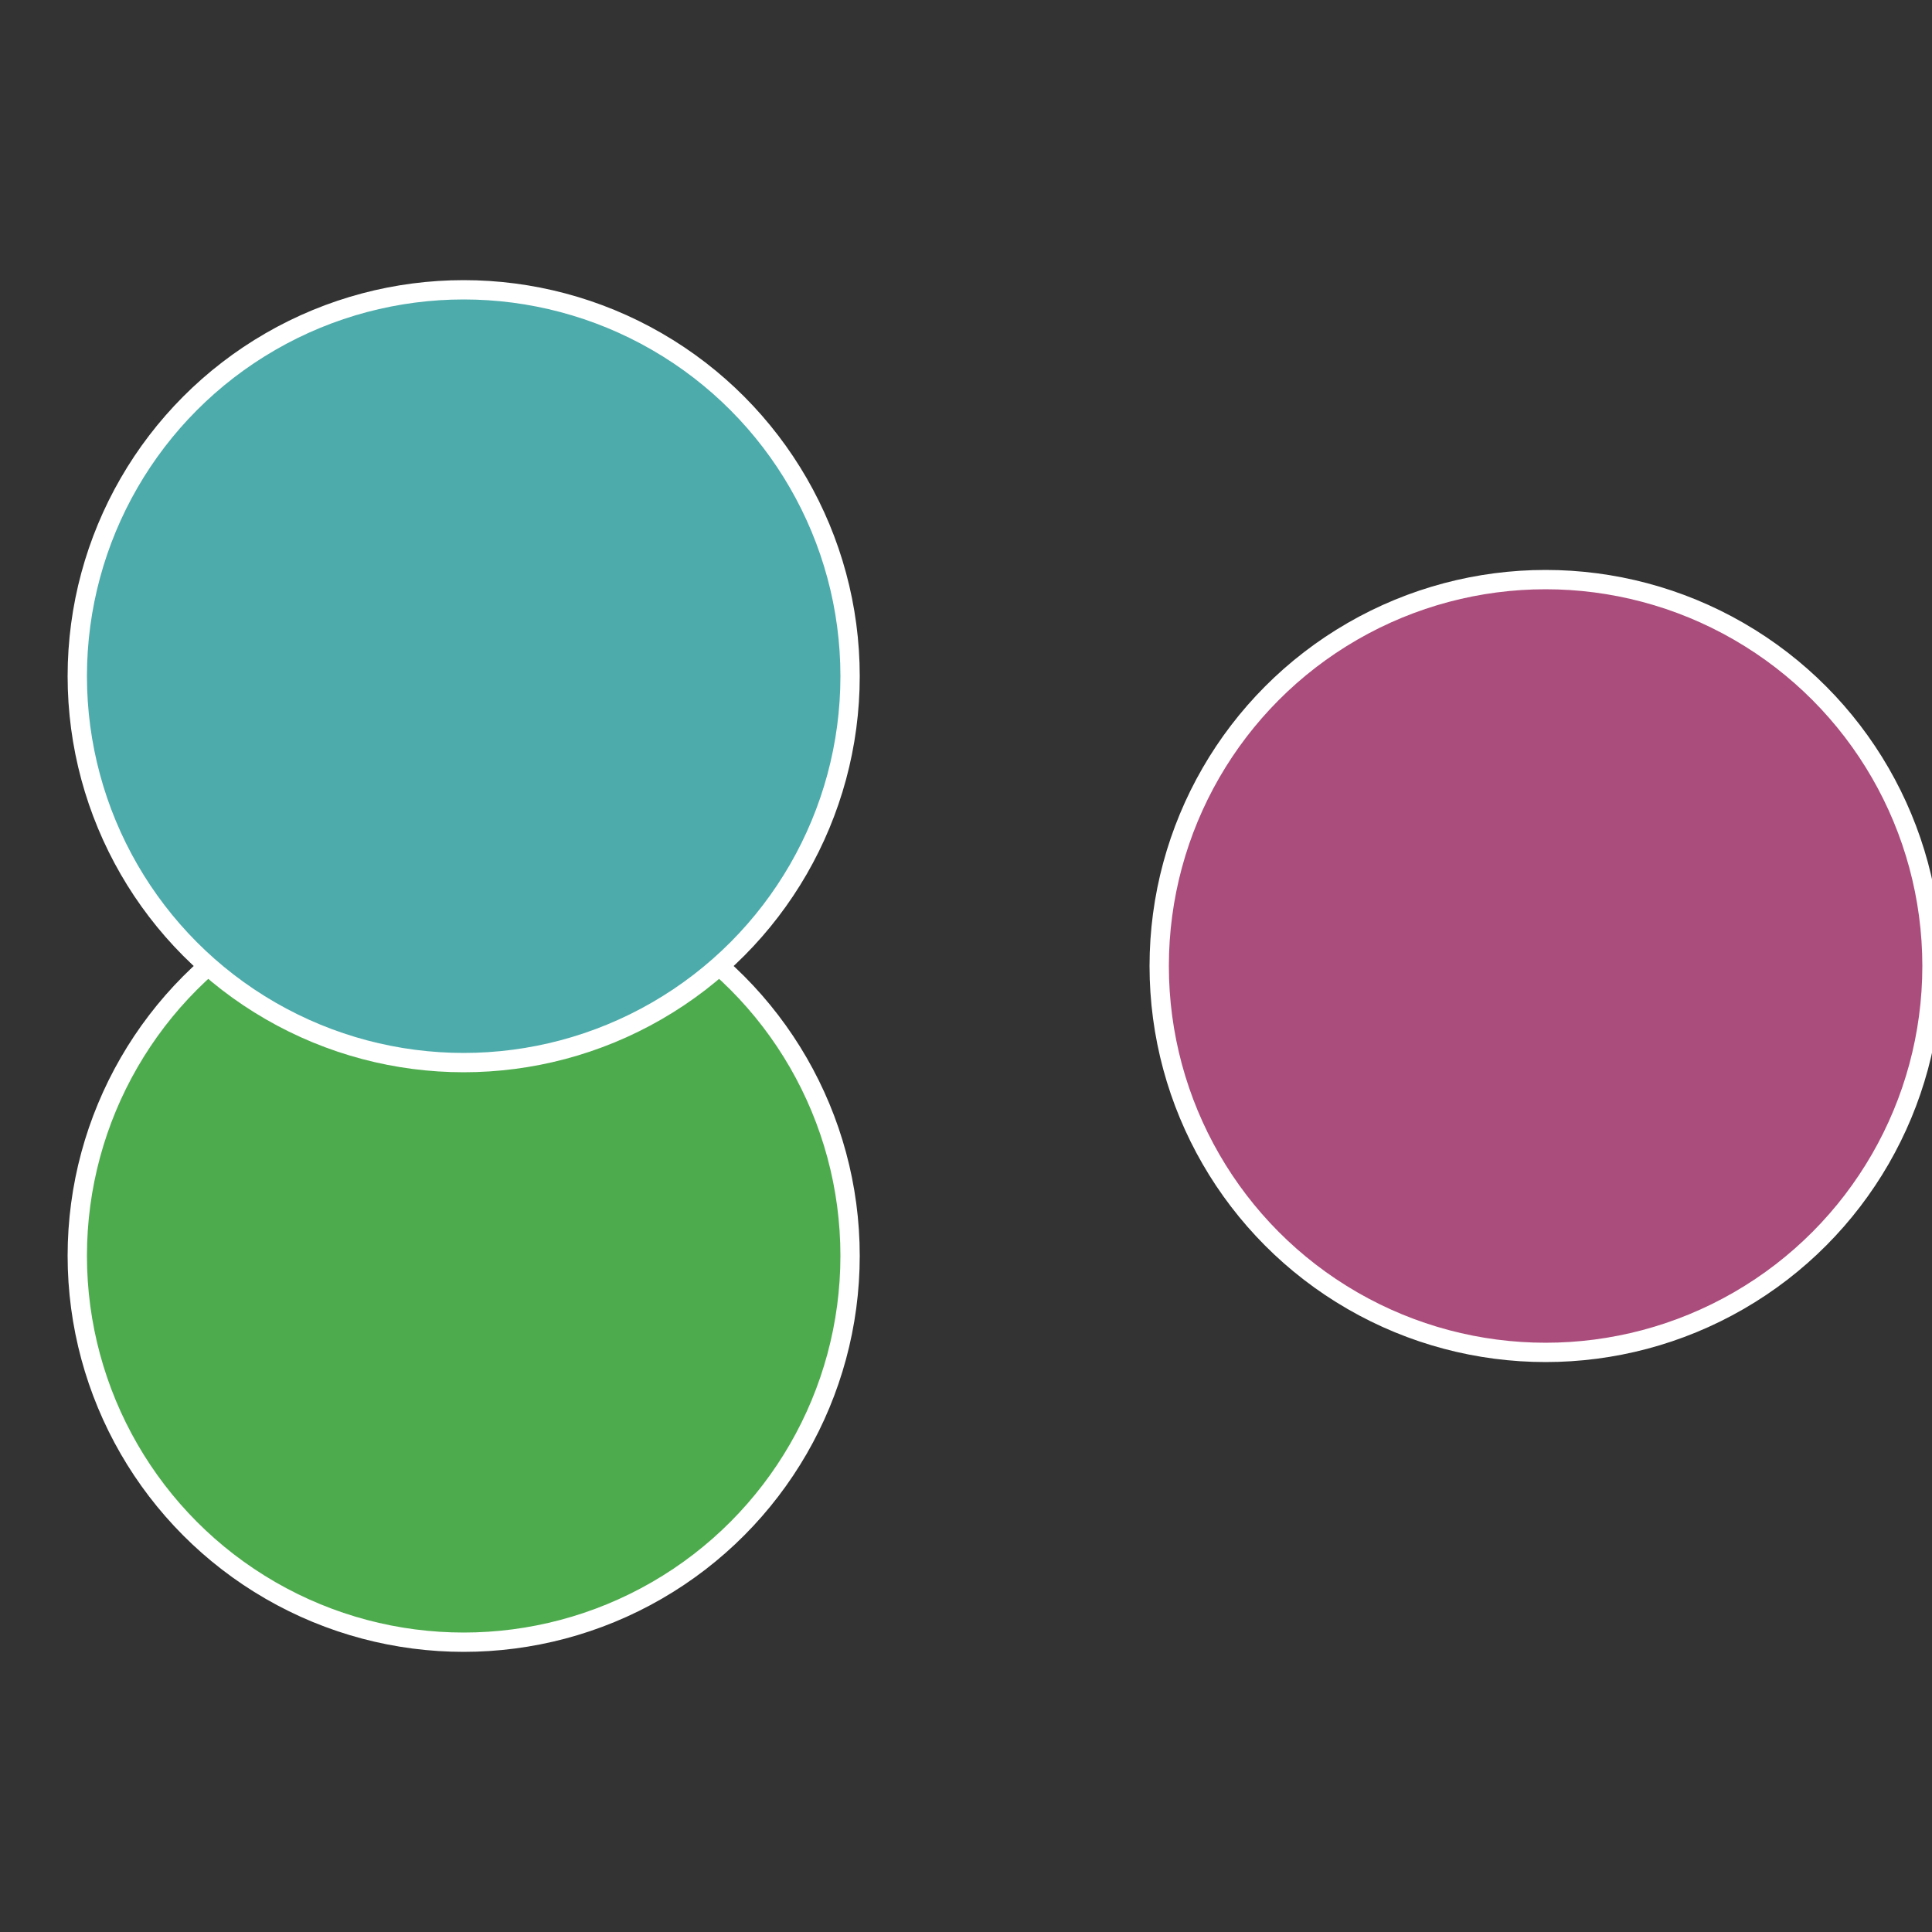
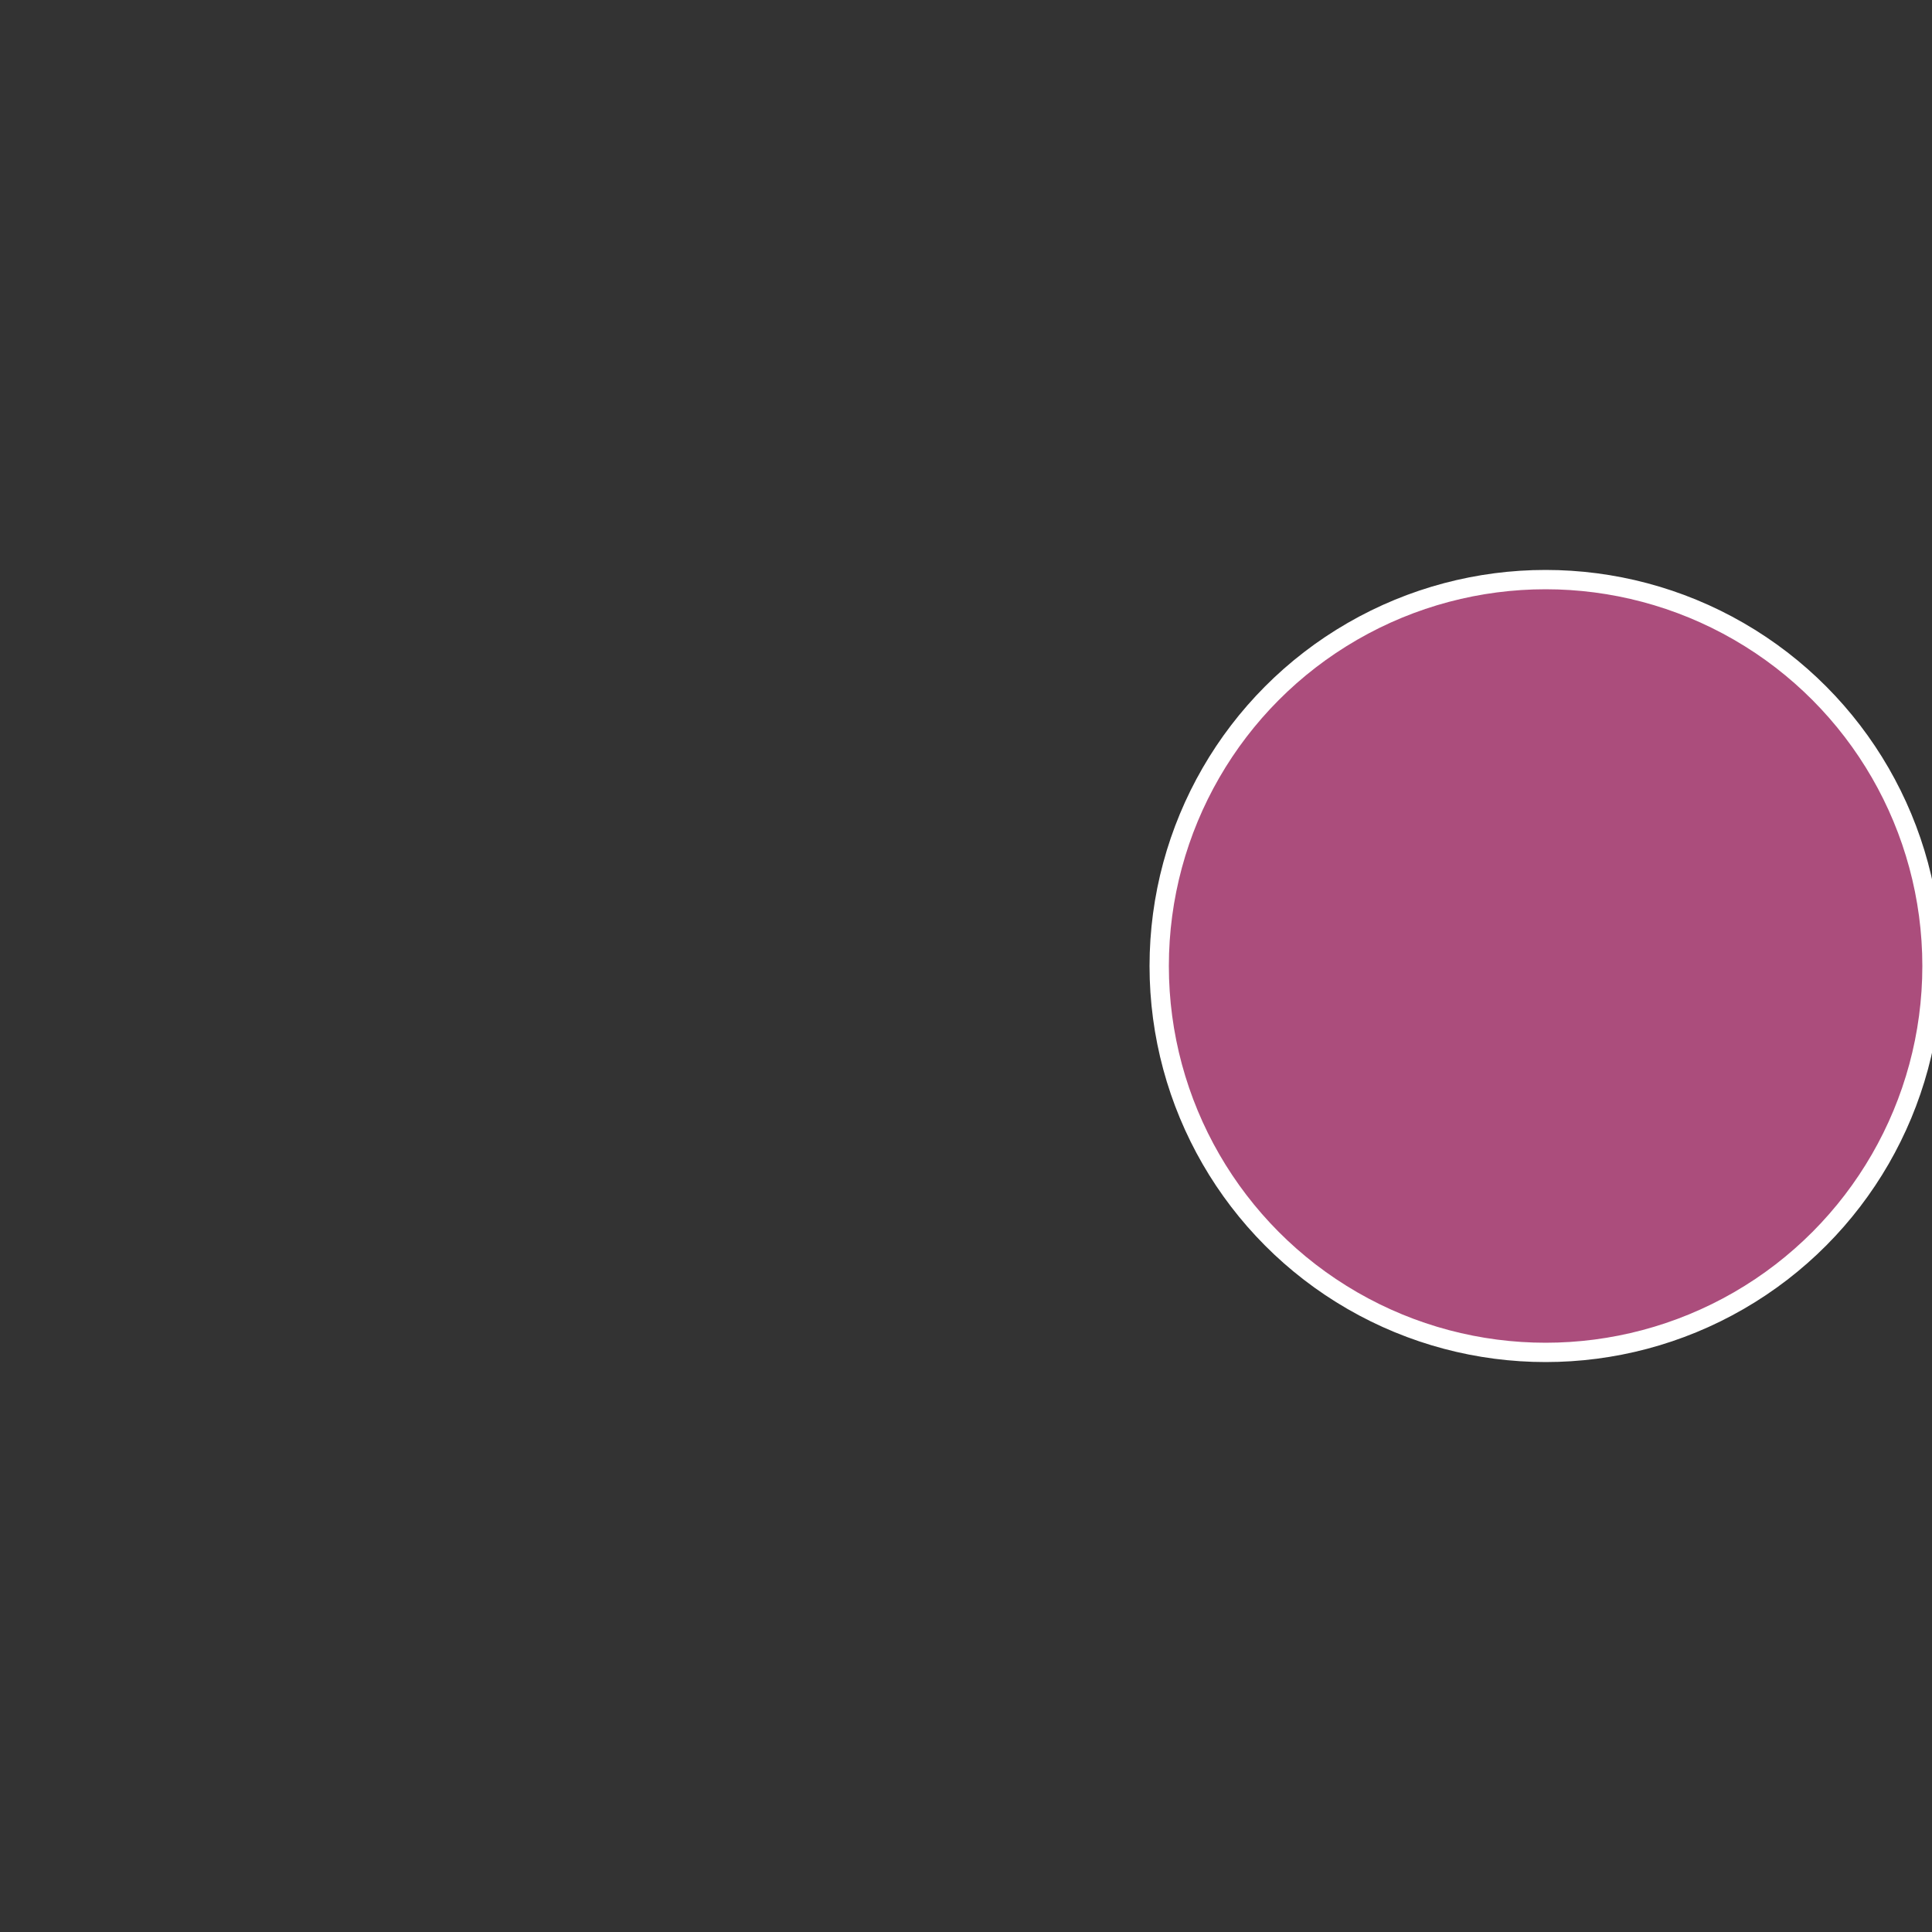
<svg xmlns="http://www.w3.org/2000/svg" width="500" height="500" viewBox="-1 -1 2 2">
  <rect x="-1" y="-1" width="2" height="2" fill="#333333" stroke="none" />
  <circle cx="0.6" cy="0" r="0.4" fill="#ab4d7c" stroke="#fff" stroke-width="1%" />
-   <circle cx="-0.52" cy="0.3" r="0.4" fill="#4dab4d" stroke="#fff" stroke-width="1%" />
-   <circle cx="-0.52" cy="-0.3" r="0.4" fill="#4dabab" stroke="#fff" stroke-width="1%" />
</svg>